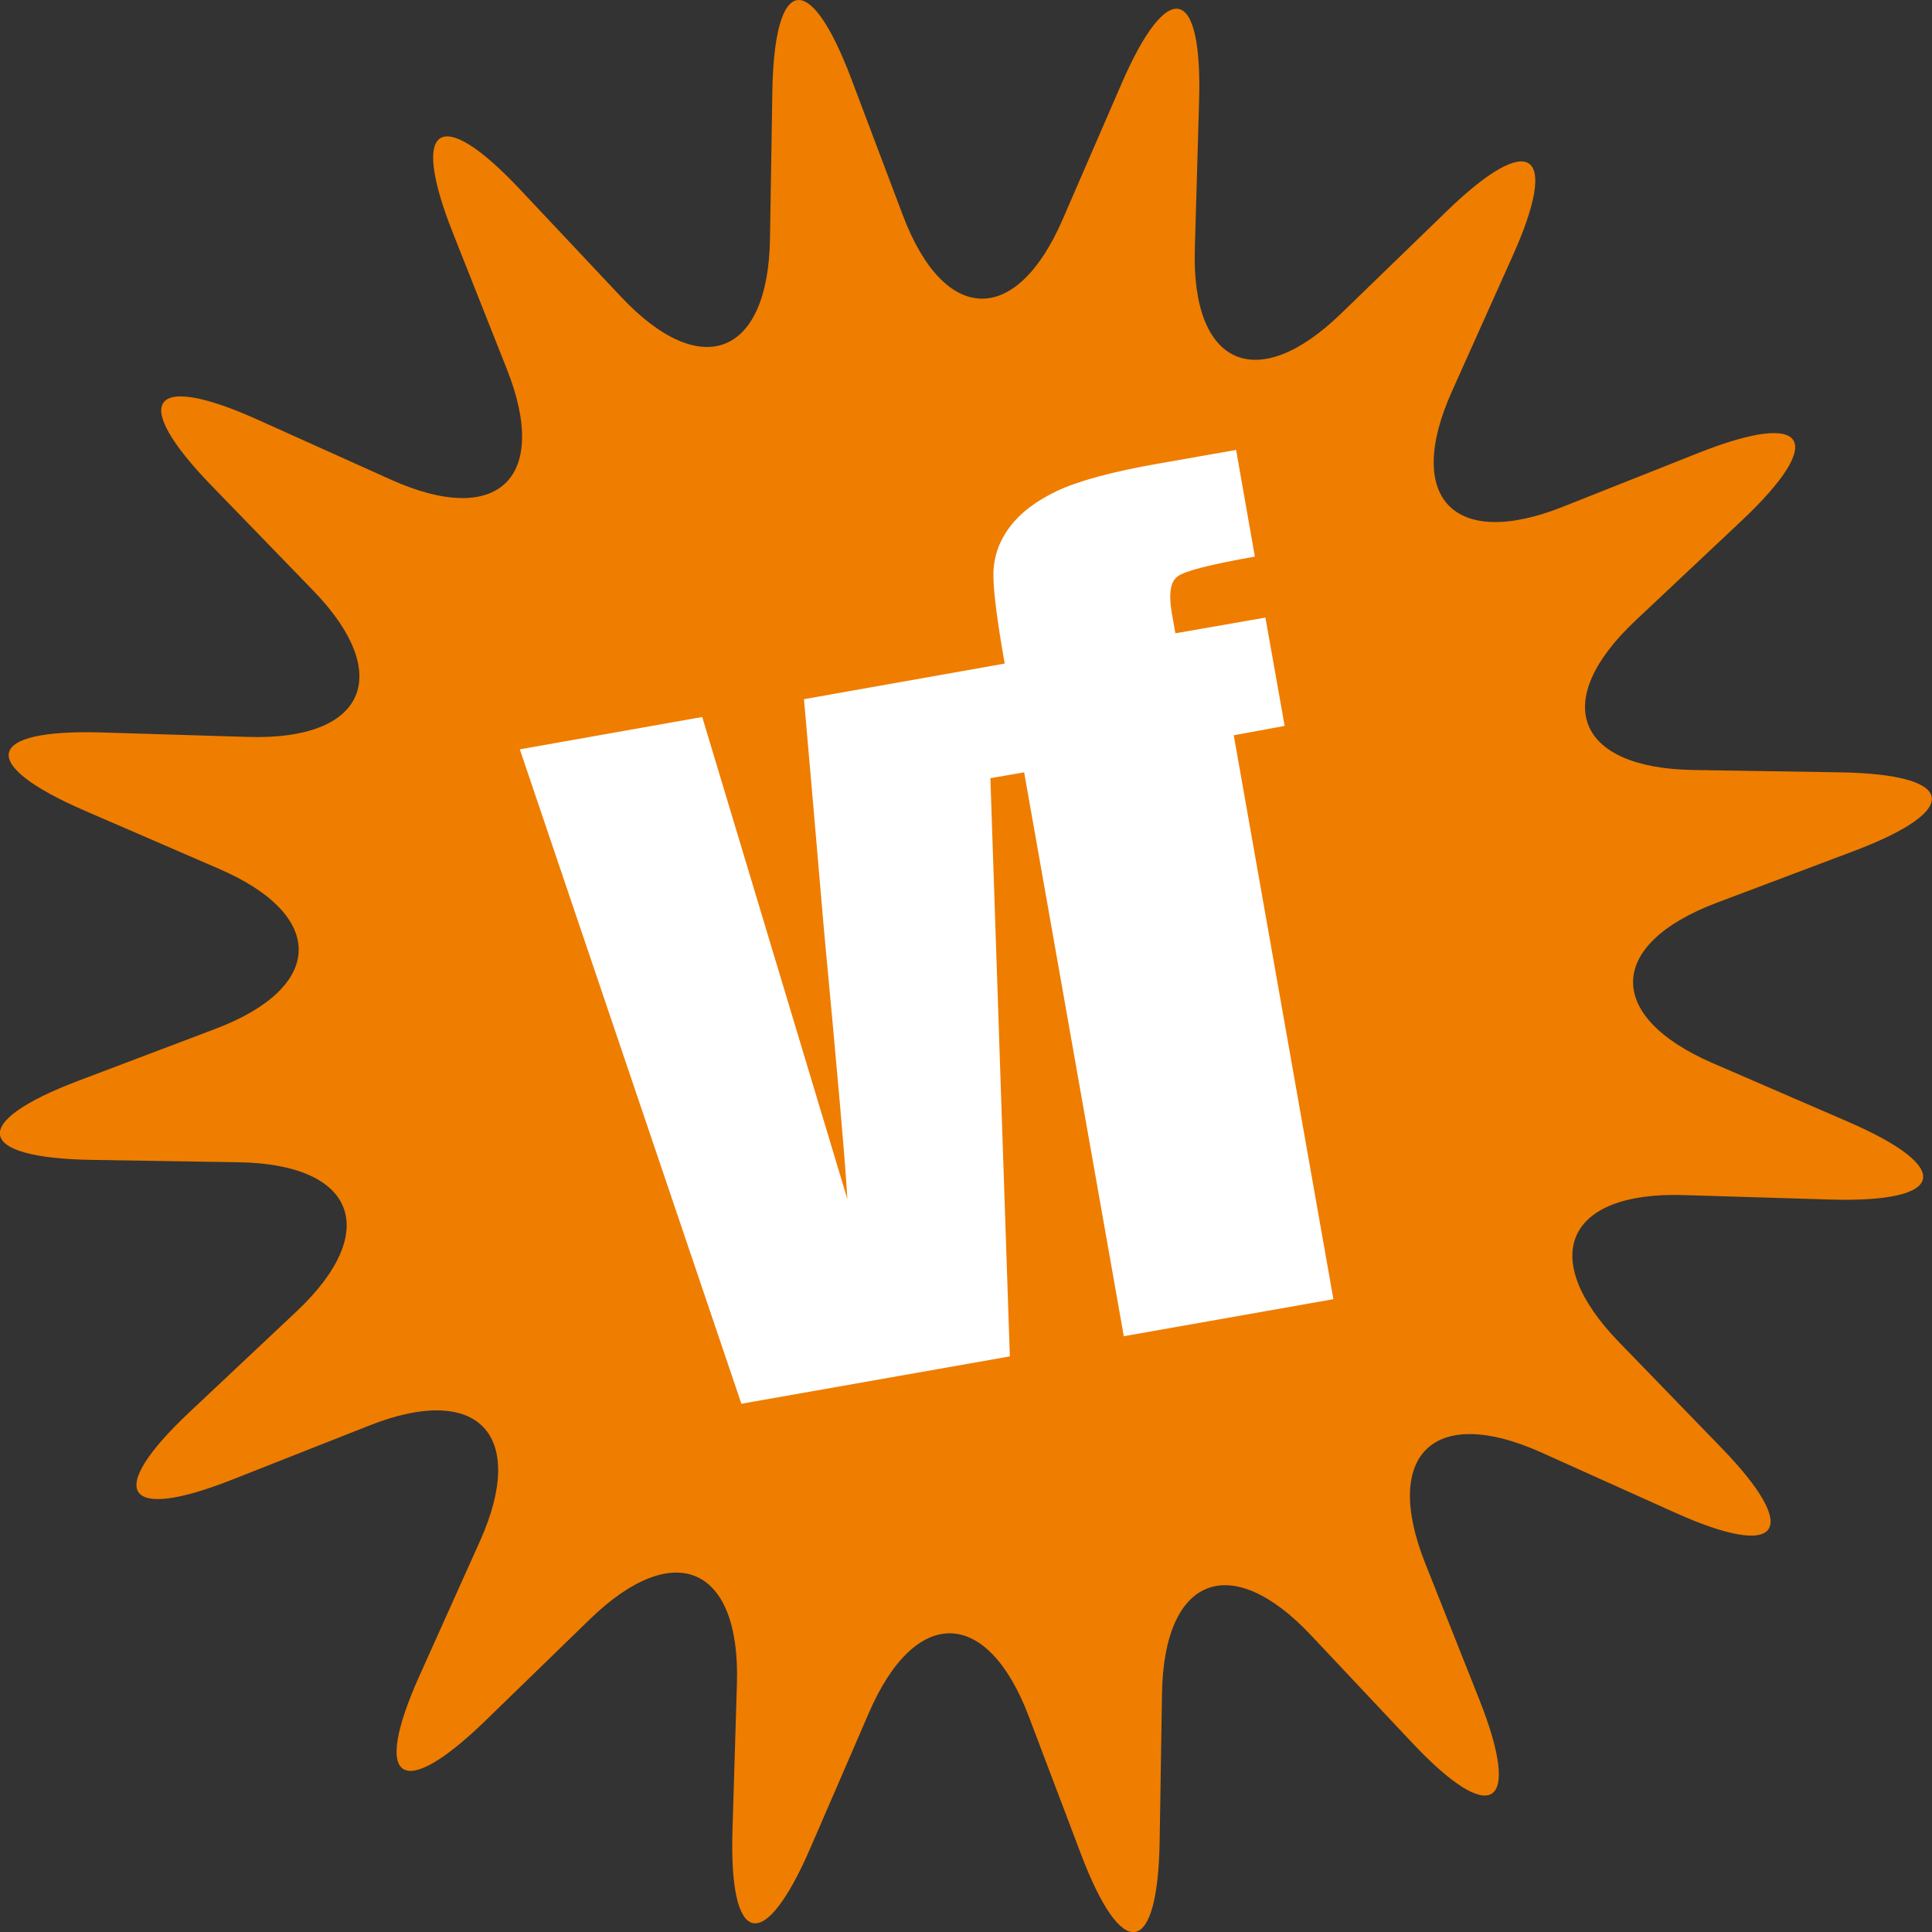
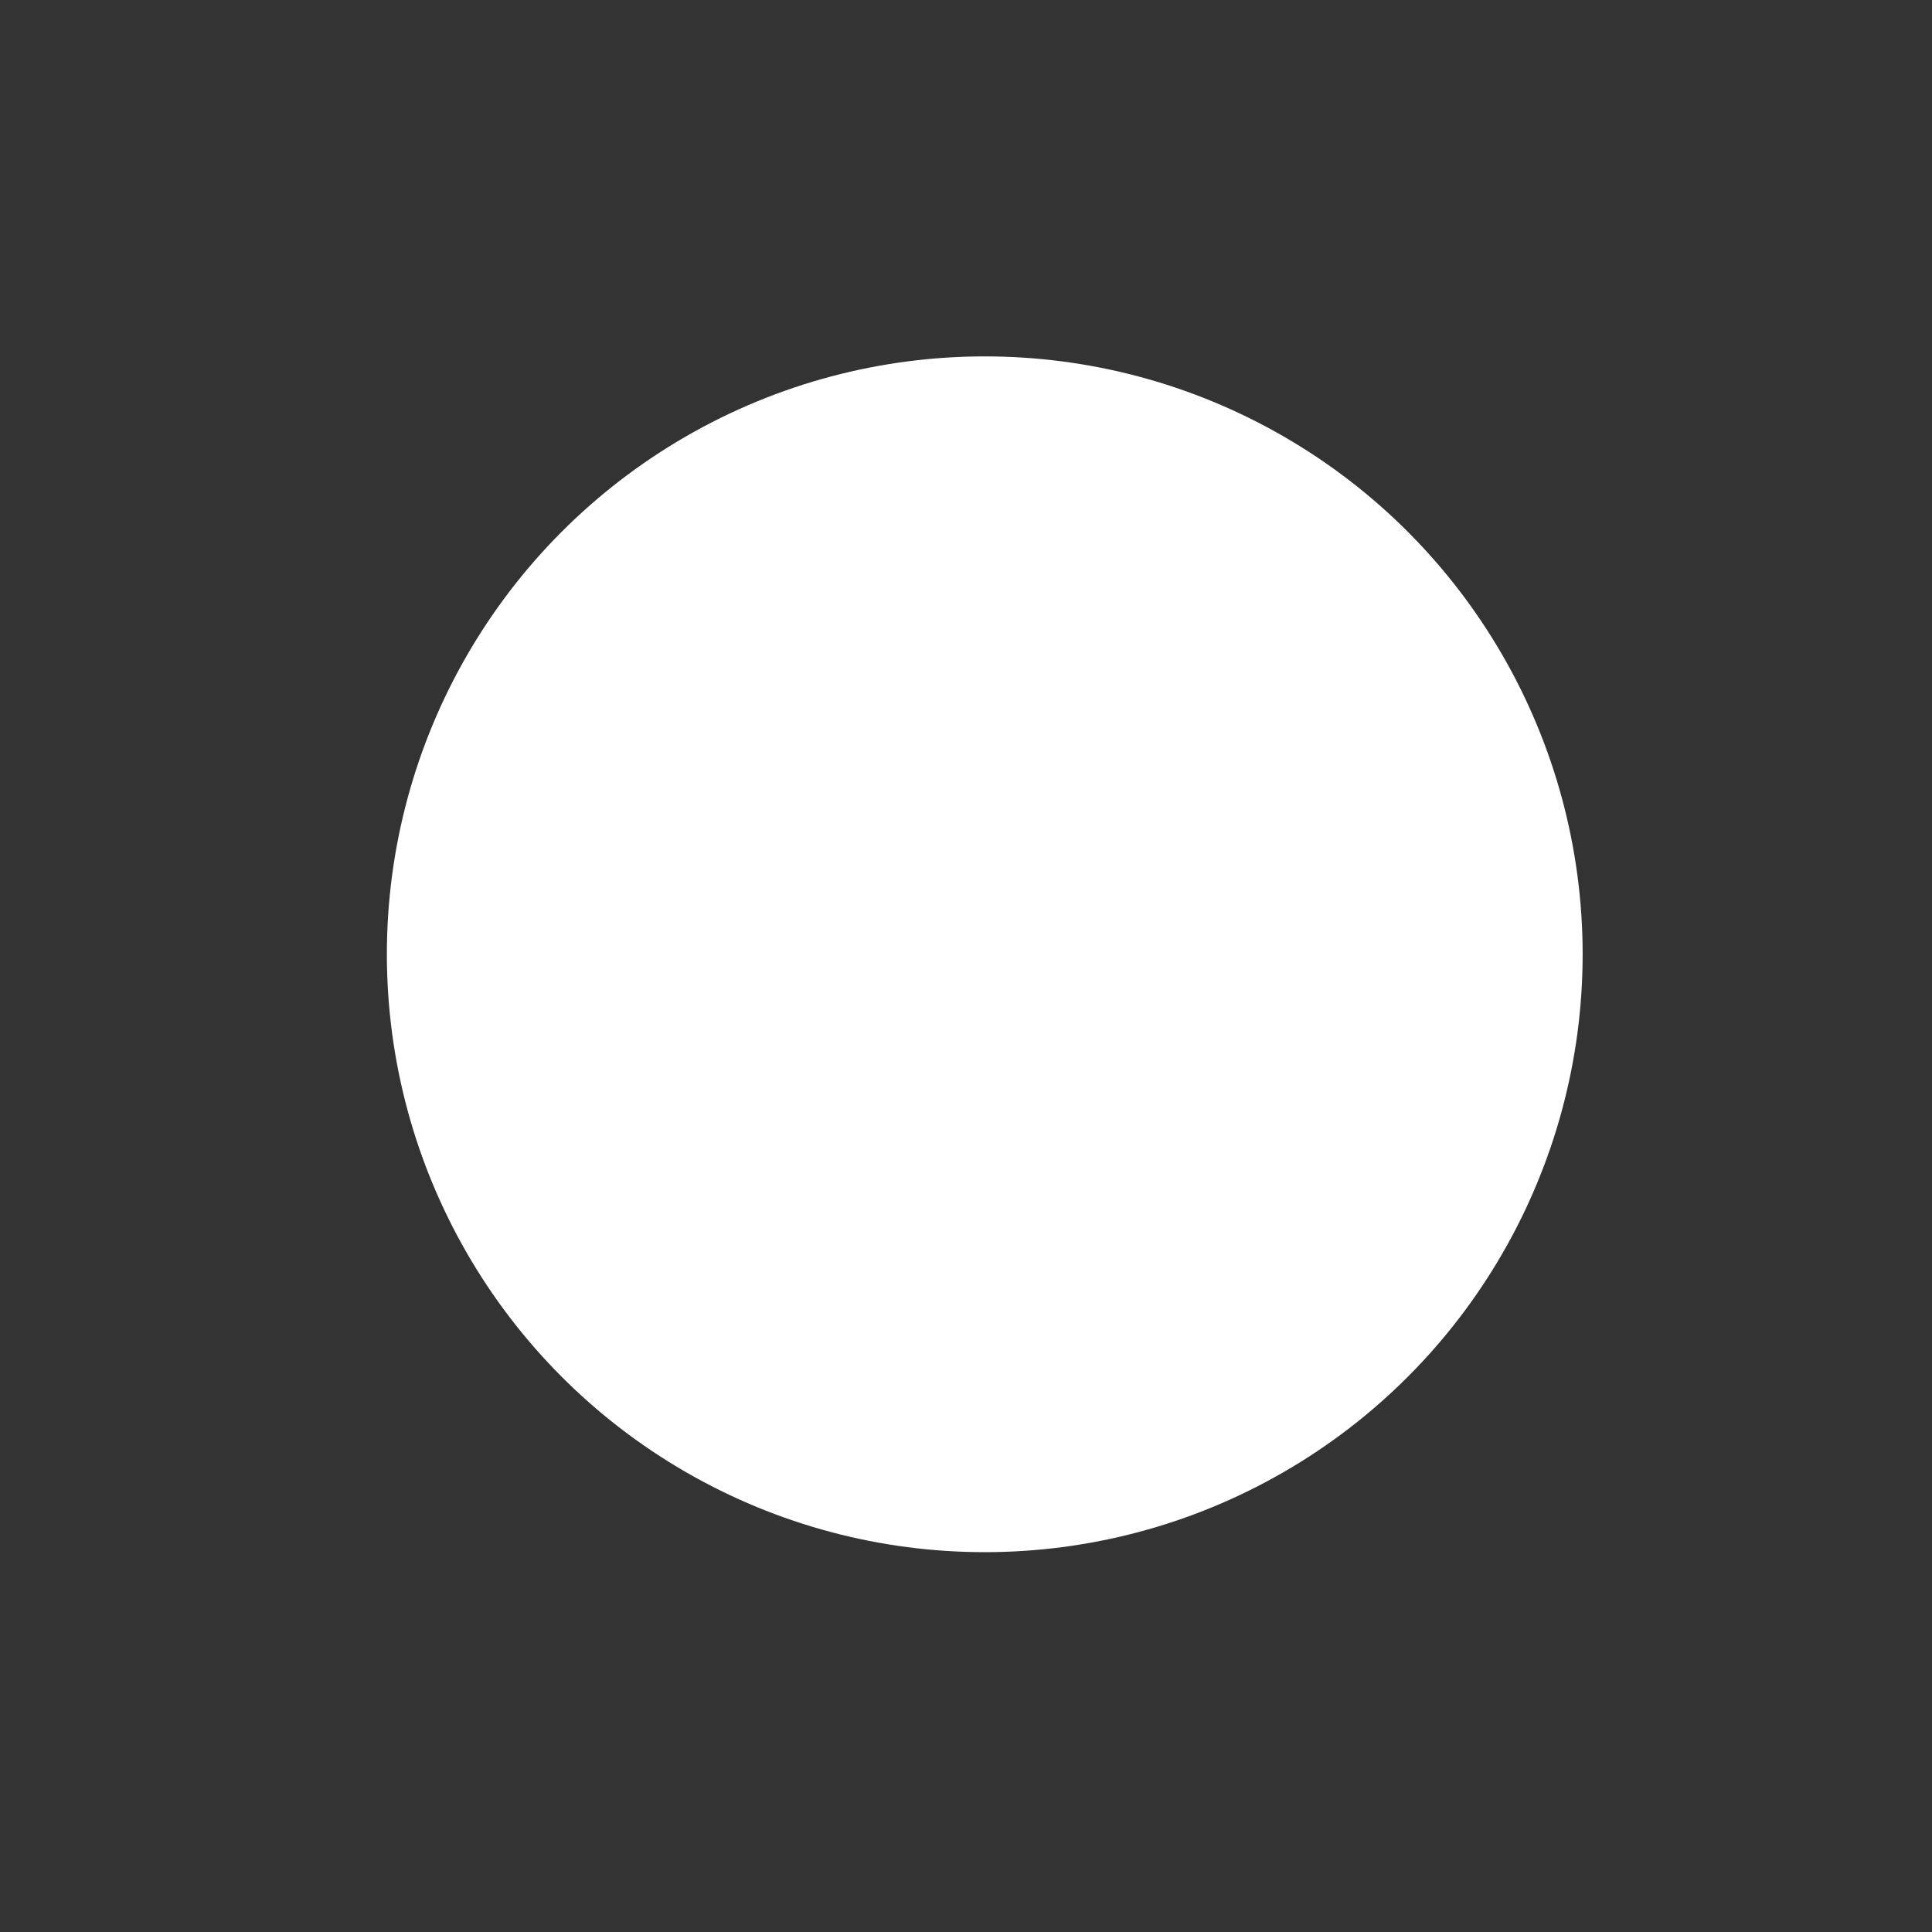
<svg xmlns="http://www.w3.org/2000/svg" version="1.1" id="Laag_1" x="0px" y="0px" viewBox="0 0 824 824.1" style="enable-background:new 0 0 824 824.1;" xml:space="preserve">
  <rect x="0" y="0" width="824" height="824.1" fill="#333333" stroke="none" />
  <style type="text/css">
	.st0{fill:#FFFFFF;}
	.st1{fill:none;}
	.st2{fill:#EF7D00;}
</style>
  <g>
    <circle class="st0" cx="420" cy="407" r="255" />
    <path class="st1" d="M790.6,363.1L732,385.2c-46.7,17.8-47.4,48.5-1.6,68.3l57.5,24.9c45.9,19.8,42.5,34.8-7.4,33.3l-62.6-1.8   c-49.9-1.5-62.3,26.6-27.6,62.5l43.6,45c34.7,35.8,25.9,48.4-19.6,27.9l-57.1-25.7c-45.5-20.4-67.8,0.8-49.4,47.2l23.1,58.2   c18.3,46.4,5.4,54.7-28.8,18.3l-42.9-45.6c-34.2-36.4-62.8-25.2-63.6,24.7l-1,62.6c-0.7,49.9-15.8,52.6-33.6,5.9l-22.2-58.6   c-17.7-46.7-48.4-47.3-68.2-1.6l-24.9,57.5c-19.9,45.8-34.9,42.5-33.3-7.4l1.9-62.6c1.5-49.9-26.6-62.3-62.5-27.6l-44.9,43.6   c-35.8,34.8-48.4,26-27.9-19.5l25.7-57.2c20.5-45.5-0.7-67.7-47.2-49.3l-58.3,23c-46.4,18.4-54.7,5.4-18.3-28.8l45.6-42.9   c36.4-34.2,25.3-62.9-24.7-63.6l-62.6-1c-50-0.8-52.6-16-5.9-33.7l58.5-22.2c46.7-17.7,47.4-48.4,1.6-68.2L36,345.7   c-45.8-19.8-42.4-34.8,7.4-33.3l62.6,1.9c49.9,1.5,62.3-26.6,27.6-62.4l-43.6-45C55.3,171,64,158.4,109.6,178.9l57.1,25.7   c45.6,20.5,67.8-0.7,49.4-47.1l-23-58.3c-18.4-46.5-5.4-54.7,28.8-18.3l43,45.6c34.2,36.4,62.8,25.3,63.6-24.6l1-62.6   c0.8-49.9,15.9-52.6,33.6-5.9l22.1,58.5c17.6,46.7,48.4,47.4,68.2,1.5L478.2,36C498-9.8,513-6.5,511.5,43.4l-1.8,62.6   c-1.5,49.9,26.6,62.3,62.4,27.5l45-43.6c35.8-34.8,48.4-25.9,27.9,19.6l-25.6,57.1c-20.5,45.5,0.7,67.7,47.1,49.4l58.2-23.1   c46.5-18.4,54.7-5.4,18.4,28.8l-45.6,42.9c-36.3,34.2-25.3,62.8,24.7,63.6l62.6,1C834.6,330.2,837.3,345.4,790.6,363.1z" />
-     <path class="st2" d="M784.7,329.4l-62.6-1c-50-0.8-61-29.4-24.7-63.6l45.6-42.9c36.3-34.3,28.1-47.2-18.4-28.8l-58.2,23.1   c-46.4,18.4-67.6-3.9-47.1-49.4l25.6-57.1c20.6-45.5,8-54.4-27.9-19.6l-45,43.6c-35.8,34.8-63.9,22.4-62.4-27.5l1.8-62.6   C513-6.5,498-9.8,478.2,36l-24.9,57.4c-19.8,45.9-50.5,45.2-68.2-1.5L363,33.4c-17.7-46.7-32.8-44.1-33.6,5.9l-1,62.6   c-0.8,49.9-29.4,61.1-63.6,24.6l-42.9-45.6c-34.2-36.4-47.2-28.2-28.8,18.3l23.1,58.3c18.4,46.4-3.8,67.6-49.4,47.1l-57.1-25.7   C64,158.4,55.3,171,90,206.9l43.6,45c34.7,35.8,22.3,63.9-27.6,62.4l-62.6-1.9c-49.9-1.5-53.2,13.4-7.4,33.3l57.5,24.9   c45.8,19.8,45.1,50.5-1.6,68.2L33.3,461c-46.7,17.7-44,32.9,5.9,33.7l62.6,1c49.9,0.8,61,29.4,24.7,63.6l-45.6,42.9   c-36.4,34.2-28.1,47.2,18.3,28.8l58.3-23c46.4-18.4,67.6,3.8,47.2,49.3L179,714.5c-20.5,45.5-8,54.3,27.9,19.5l44.9-43.6   c35.9-34.7,64-22.3,62.5,27.6l-1.9,62.6c-1.5,49.9,13.5,53.2,33.3,7.4l24.9-57.5c19.8-45.8,50.5-45.1,68.2,1.6l22.2,58.6   c17.7,46.7,32.9,44,33.6-5.9l1-62.6c0.8-49.9,29.4-61.1,63.6-24.7l42.9,45.6c34.2,36.4,47.2,28.1,28.8-18.3l-23.1-58.2   c-18.4-46.4,3.9-67.6,49.4-47.2l57.1,25.7c45.5,20.5,54.4,7.9,19.6-27.9l-43.6-45c-34.7-35.9-22.3-64,27.6-62.5l62.6,1.9   c49.9,1.5,53.3-13.5,7.4-33.3l-57.5-24.9c-45.8-19.9-45.1-50.6,1.6-68.3l58.6-22.1C837.3,345.4,834.6,330.2,784.7,329.4z    M526.2,313.6l42.5,240.5l-89.4,15.8l-42.5-240.5l-14.4,2.5l8.3,246.6l-114.5,20.2l-94.5-279.1l77.8-13.8l61.9,205.6   c-0.9-16.1-4.3-54.4-10-115c-2.9-33.8-5.7-66.5-8.5-98.2l67.7-12l10.1-1.8l7.8-1.4c-3.4-19.2-5-32.2-4.8-38.9   c0.2-6.9,2.6-13.6,6.8-19.1c4.4-6,11.1-11.2,20.1-15.5c9-4.3,23.5-8.3,43.6-11.8l33-5.8l8,45.5c-18.8,3.3-29.8,6.1-32.9,8.4   c-3.1,2.2-3.9,7.3-2.6,15.2l1.6,9.1l38.4-6.7l8.2,46.2L526.2,313.6z" />
  </g>
</svg>